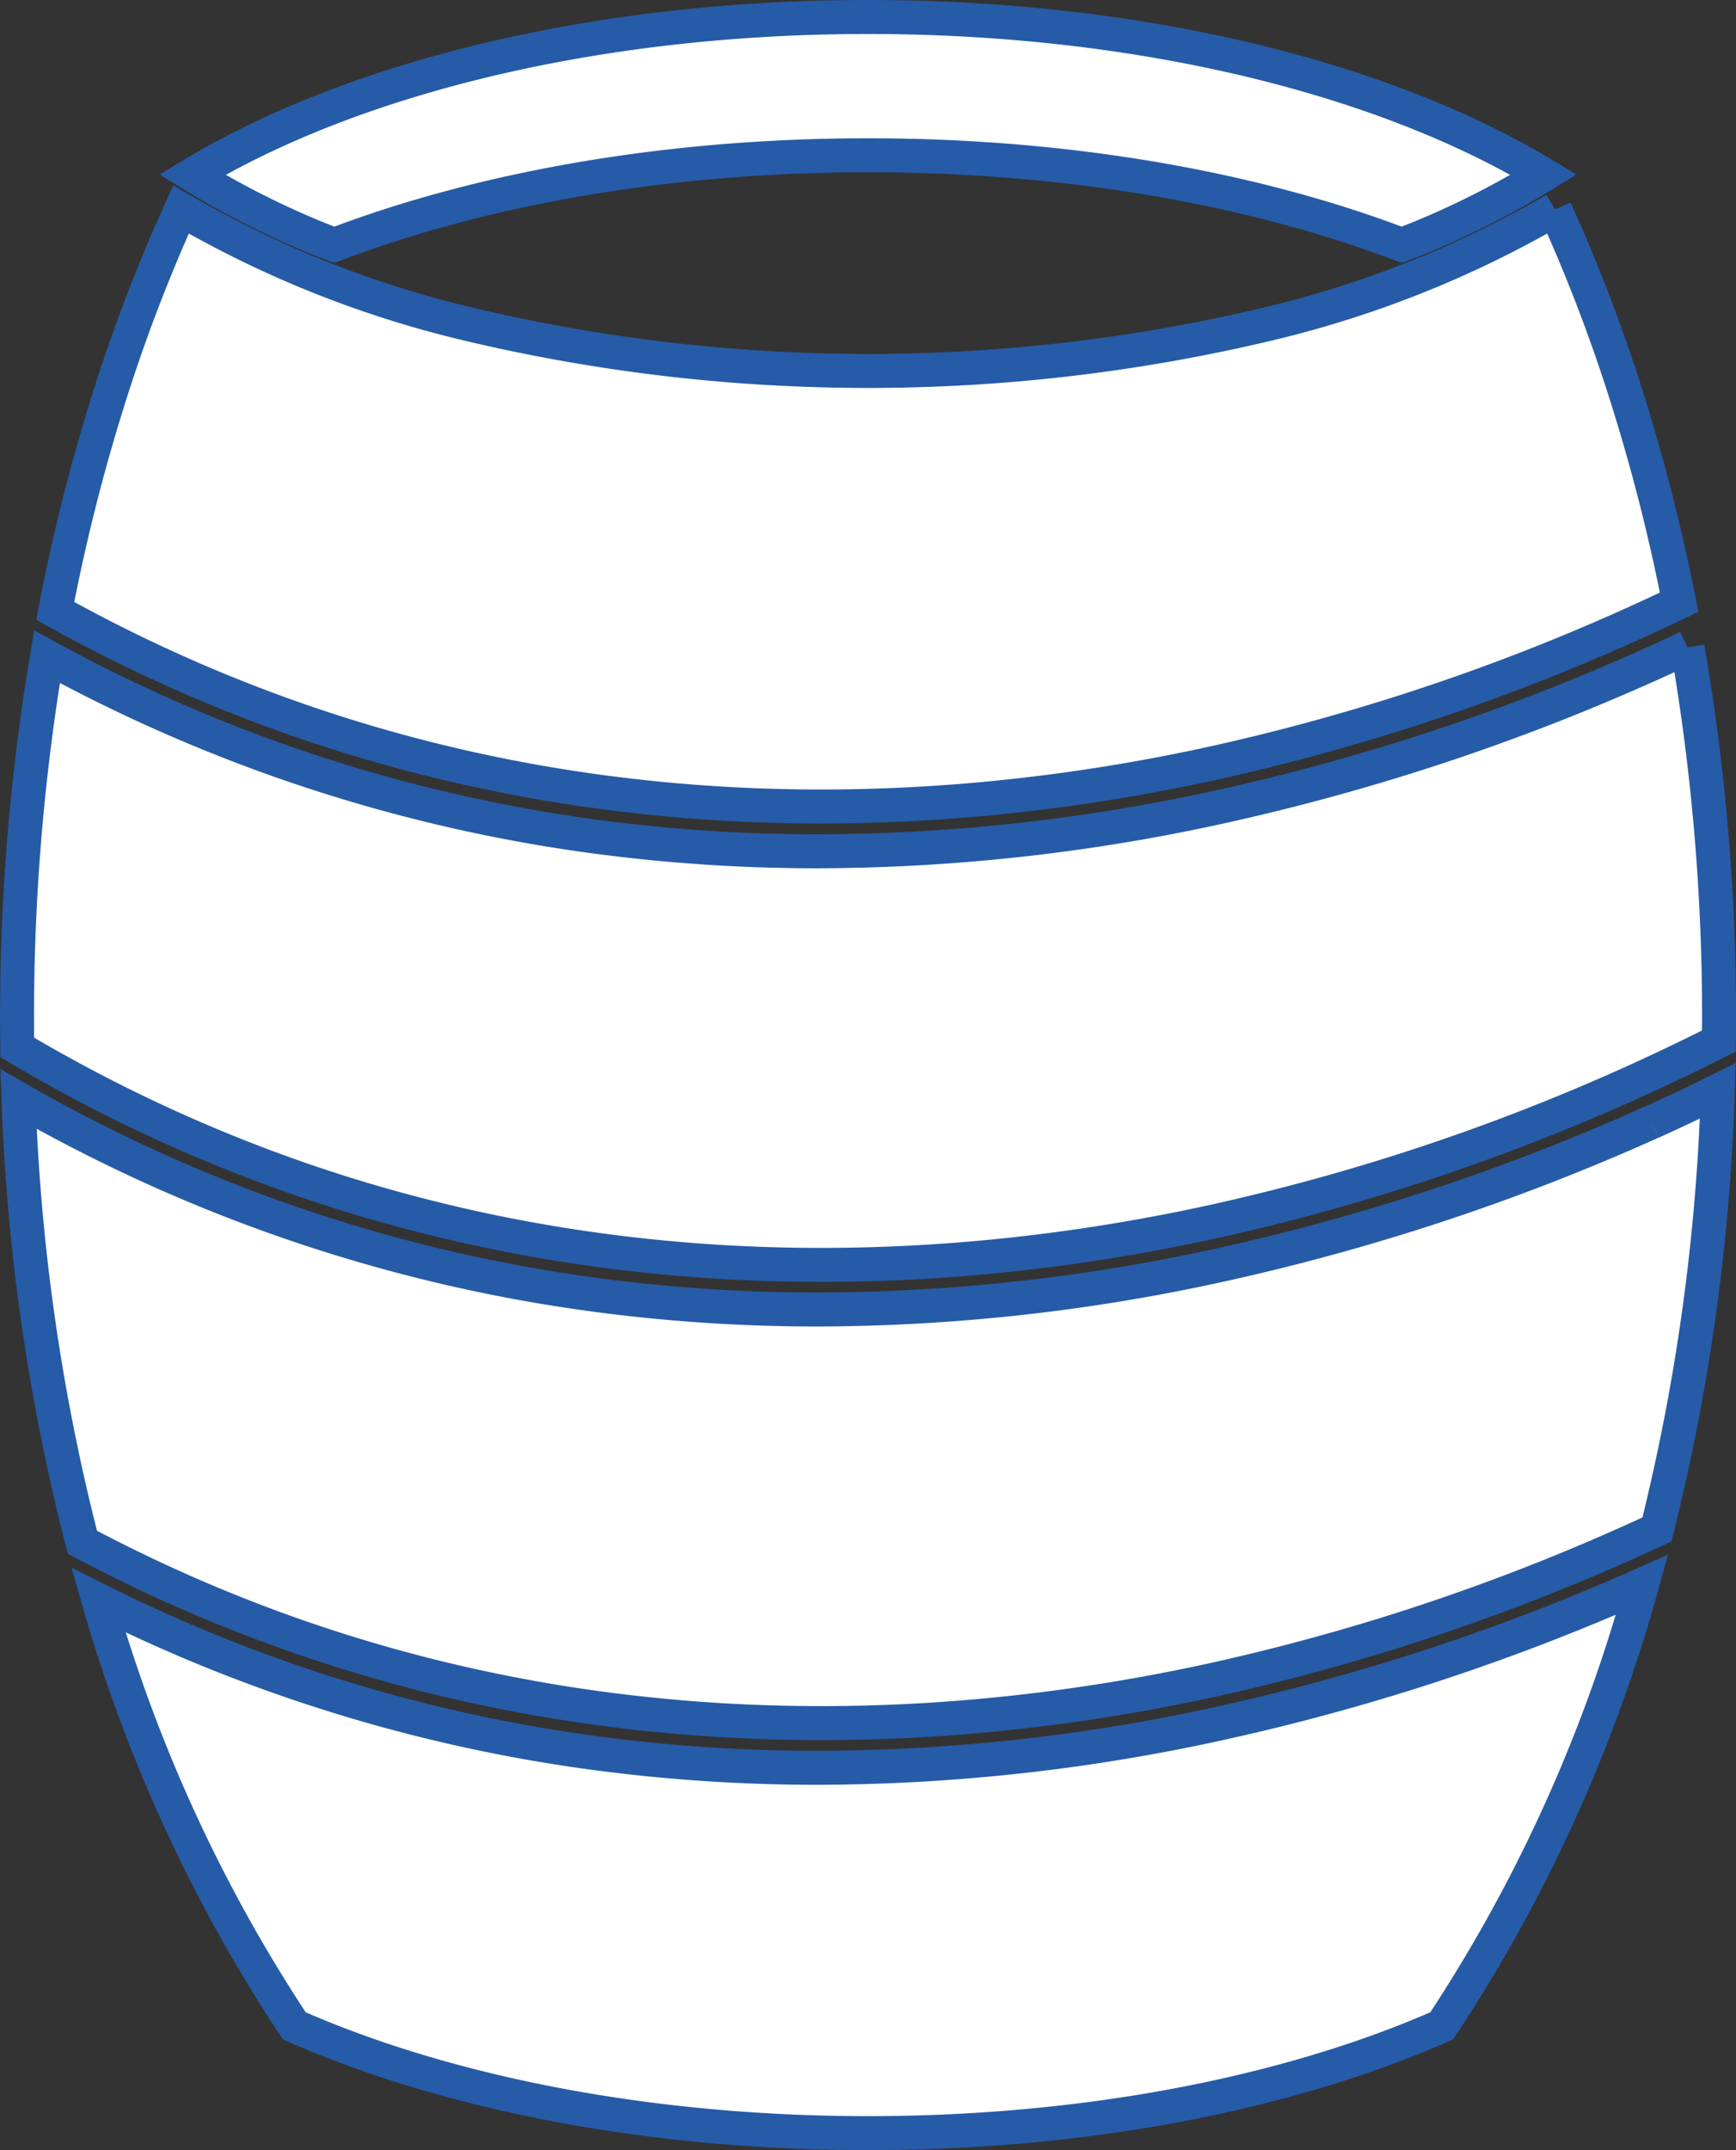
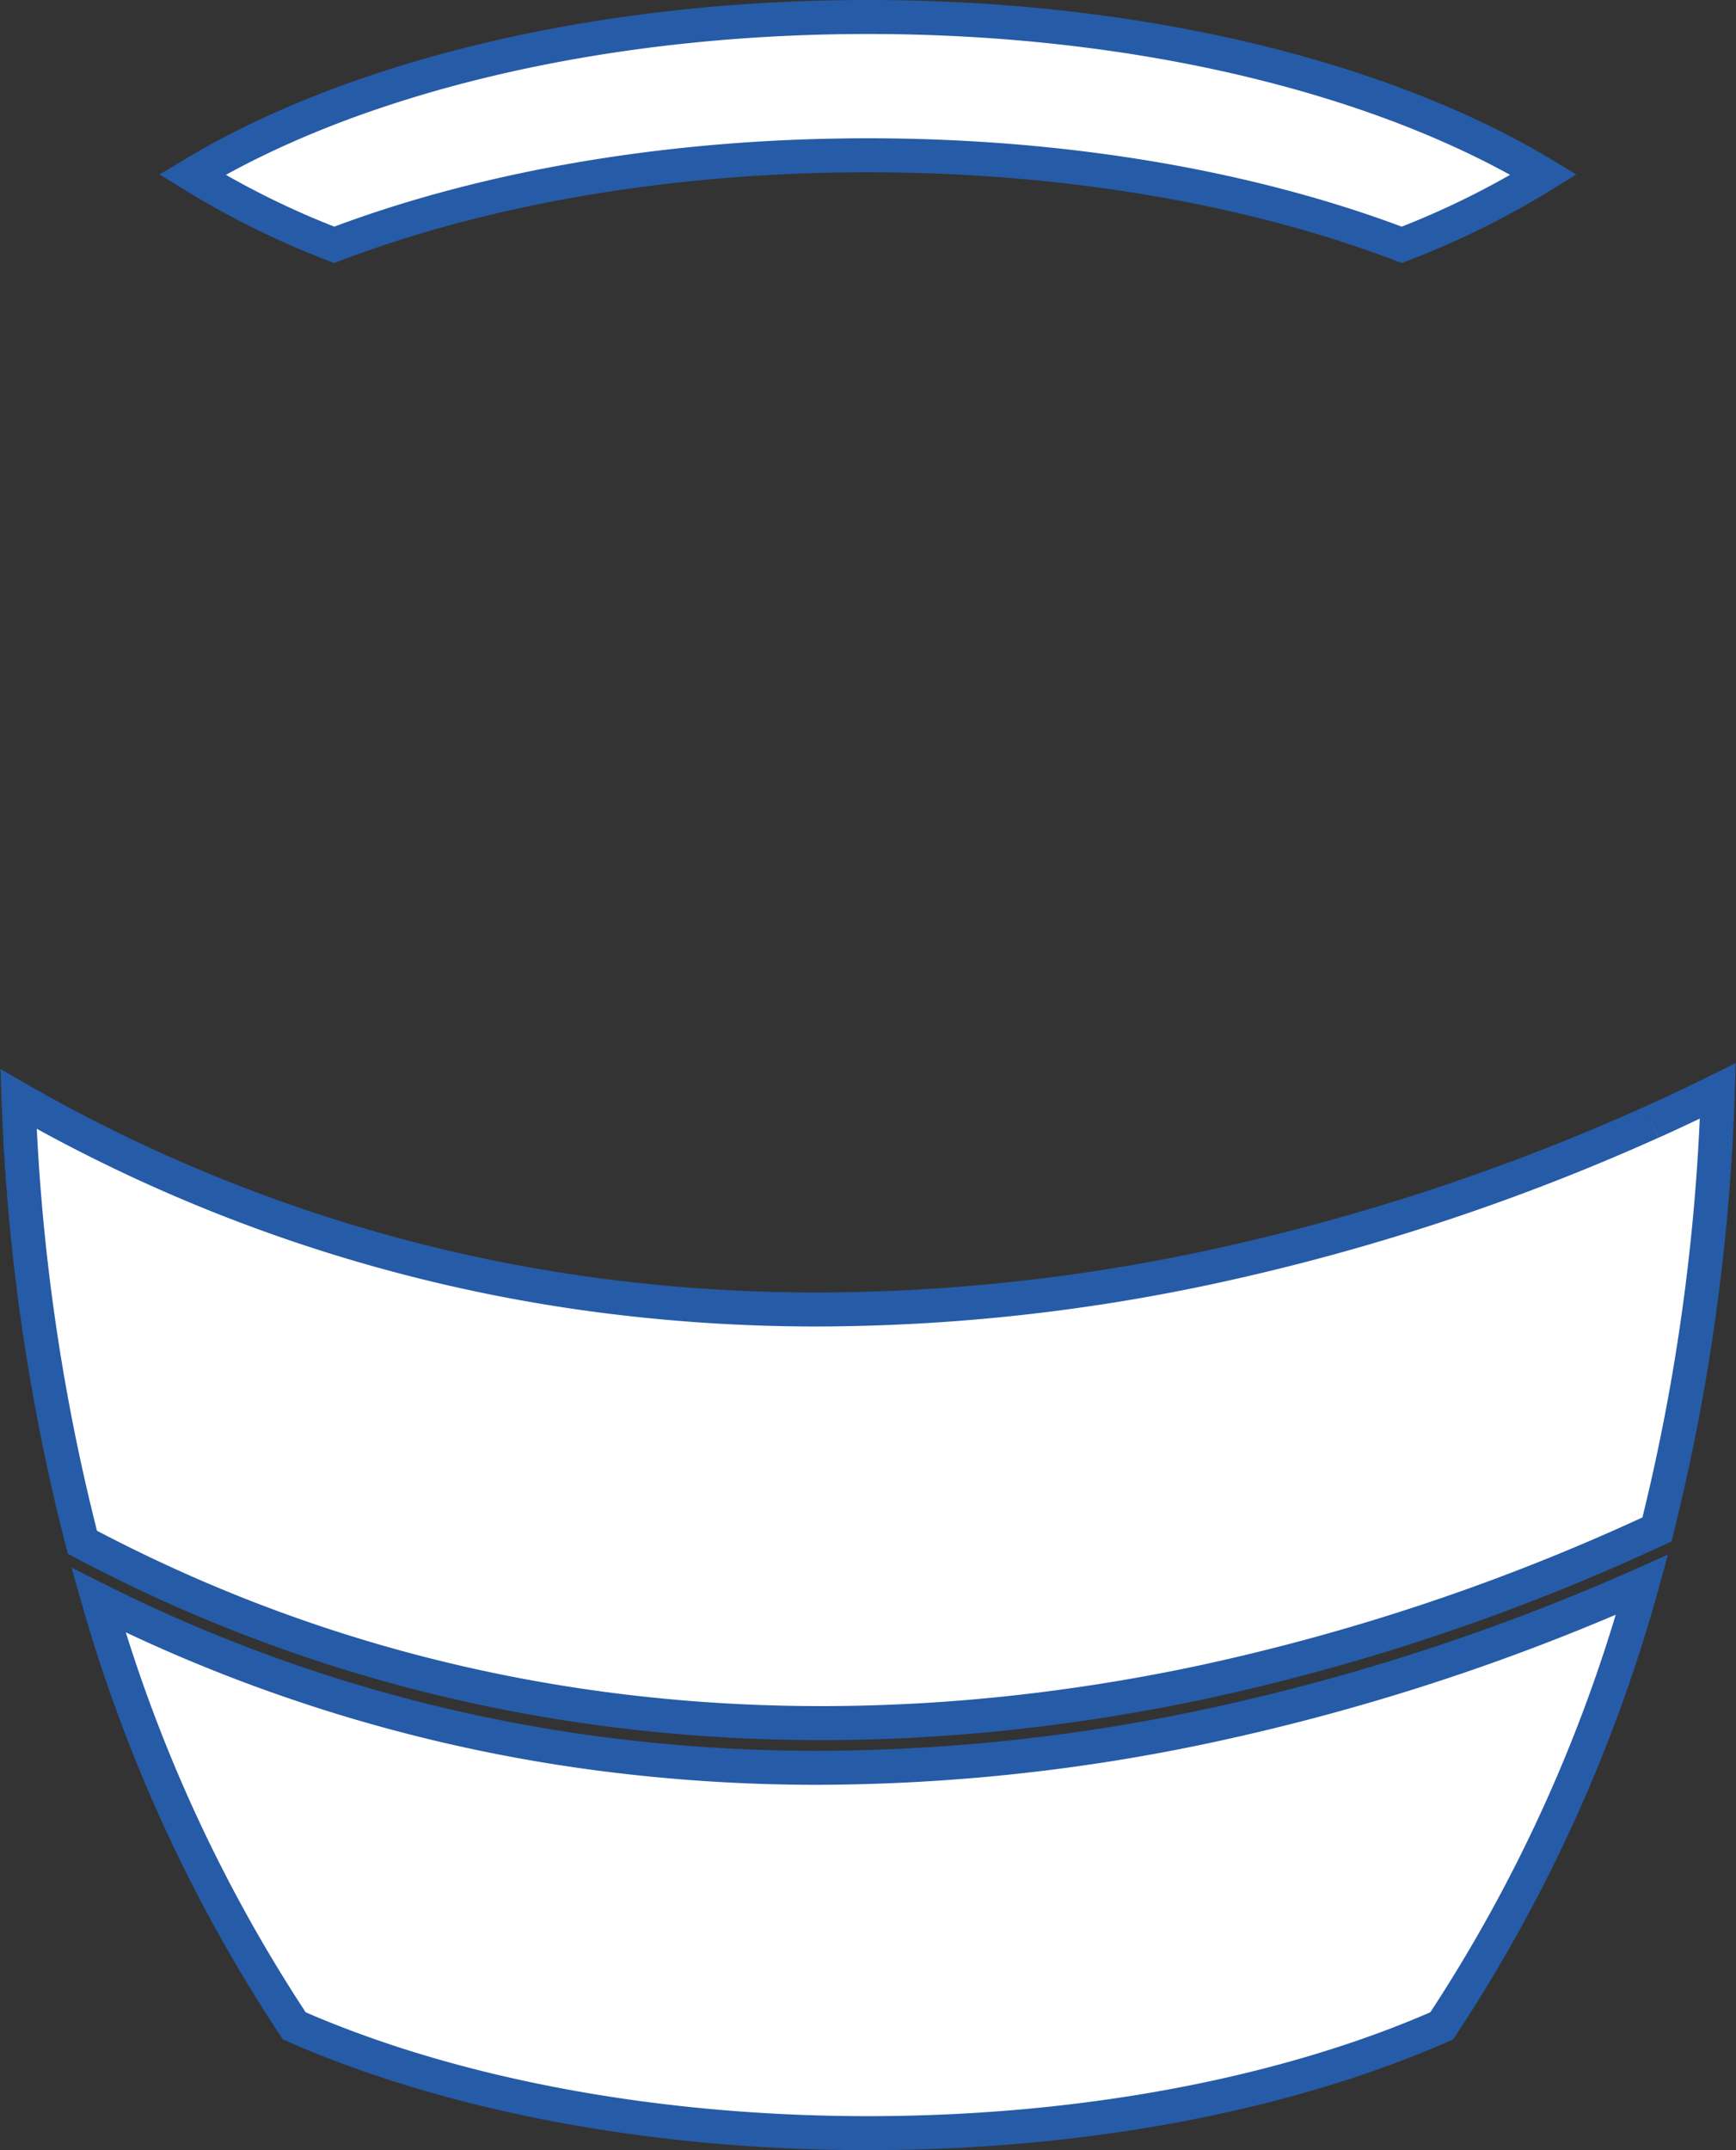
<svg xmlns="http://www.w3.org/2000/svg" width="102.174" height="126.5" viewBox="0 0 102.174 126.5">
  <rect x="0" y="0" width="102.174" height="126.5" fill="#333333" stroke="none" />
  <g id="Grupo_72" data-name="Grupo 72" transform="translate(-10824.826 2362.5)">
    <path id="Trazado_1566" data-name="Trazado 1566" d="M1760.913,1532.636c11.845,0,22.747,1.968,31.416,5.269a49.976,49.976,0,0,0,8.355-4.13c-9.374-5.657-23.706-9.275-39.771-9.275s-30.4,3.618-39.771,9.275a49.986,49.986,0,0,0,8.355,4.13c8.669-3.3,19.571-5.269,31.416-5.269" transform="translate(9115 -3886)" fill="#fff" stroke="#265ba7" stroke-width="2" />
    <path id="Trazado_1567" data-name="Trazado 1567" d="M1807.019,1589.527a129.74,129.74,0,0,1-25.822,8.495,111.291,111.291,0,0,1-23.223,2.52,98.713,98.713,0,0,1-12.781-.82,92.92,92.92,0,0,1-34.276-11.561,121.372,121.372,0,0,0,3.758,26.075c24.466,12.985,48.936,11.842,65.9,8.236a126.524,126.524,0,0,0,26.774-8.991,121.808,121.808,0,0,0,3.581-25.8c-1.153.572-2.457,1.194-3.907,1.848" transform="translate(9115 -3886)" fill="#fff" stroke="#265ba7" stroke-width="2" />
-     <path id="Trazado_1568" data-name="Trazado 1568" d="M1801.349,1535.826a62.066,62.066,0,0,1-17.066,6.776,101.682,101.682,0,0,1-46.739,0,62.053,62.053,0,0,1-17.066-6.776,97.688,97.688,0,0,0-3.885,9.976,111.02,111.02,0,0,0-3.516,13.64c24.995,13.9,50.165,12.789,67.494,9.1a126.4,126.4,0,0,0,28.08-9.61,110.656,110.656,0,0,0-3.418-13.134,97.713,97.713,0,0,0-3.884-9.976" transform="translate(9115 -3886)" fill="#fff" stroke="#265ba7" stroke-width="2" />
    <path id="Trazado_1569" data-name="Trazado 1569" d="M1760.913,1649c12.521,0,24.5-2.24,33.767-6.312a90.914,90.914,0,0,0,11.79-25.952,129.734,129.734,0,0,1-25.273,8.249,111.225,111.225,0,0,1-23.223,2.52,98.7,98.7,0,0,1-12.781-.82,92.69,92.69,0,0,1-29.573-9.042,90.363,90.363,0,0,0,11.526,25.045c9.269,4.072,21.246,6.312,33.767,6.312" transform="translate(9115 -3886)" fill="#fff" stroke="#265ba7" stroke-width="2" />
-     <path id="Trazado_1570" data-name="Trazado 1570" d="M1809.142,1561.582q-1,.477-2.124.983a129.818,129.818,0,0,1-25.821,8.5,111.3,111.3,0,0,1-23.224,2.519,98.7,98.7,0,0,1-12.78-.82,92.81,92.81,0,0,1-32.6-10.627,127.224,127.224,0,0,0-1.764,21.151q0,.921.013,1.837c25.723,15.251,51.885,14.184,69.731,10.389a125.952,125.952,0,0,0,30.421-10.77c.005-.485.009-.97.009-1.456a127.09,127.09,0,0,0-1.858-21.7" transform="translate(9115 -3886)" fill="#fff" stroke="#265ba7" stroke-width="2" />
  </g>
</svg>